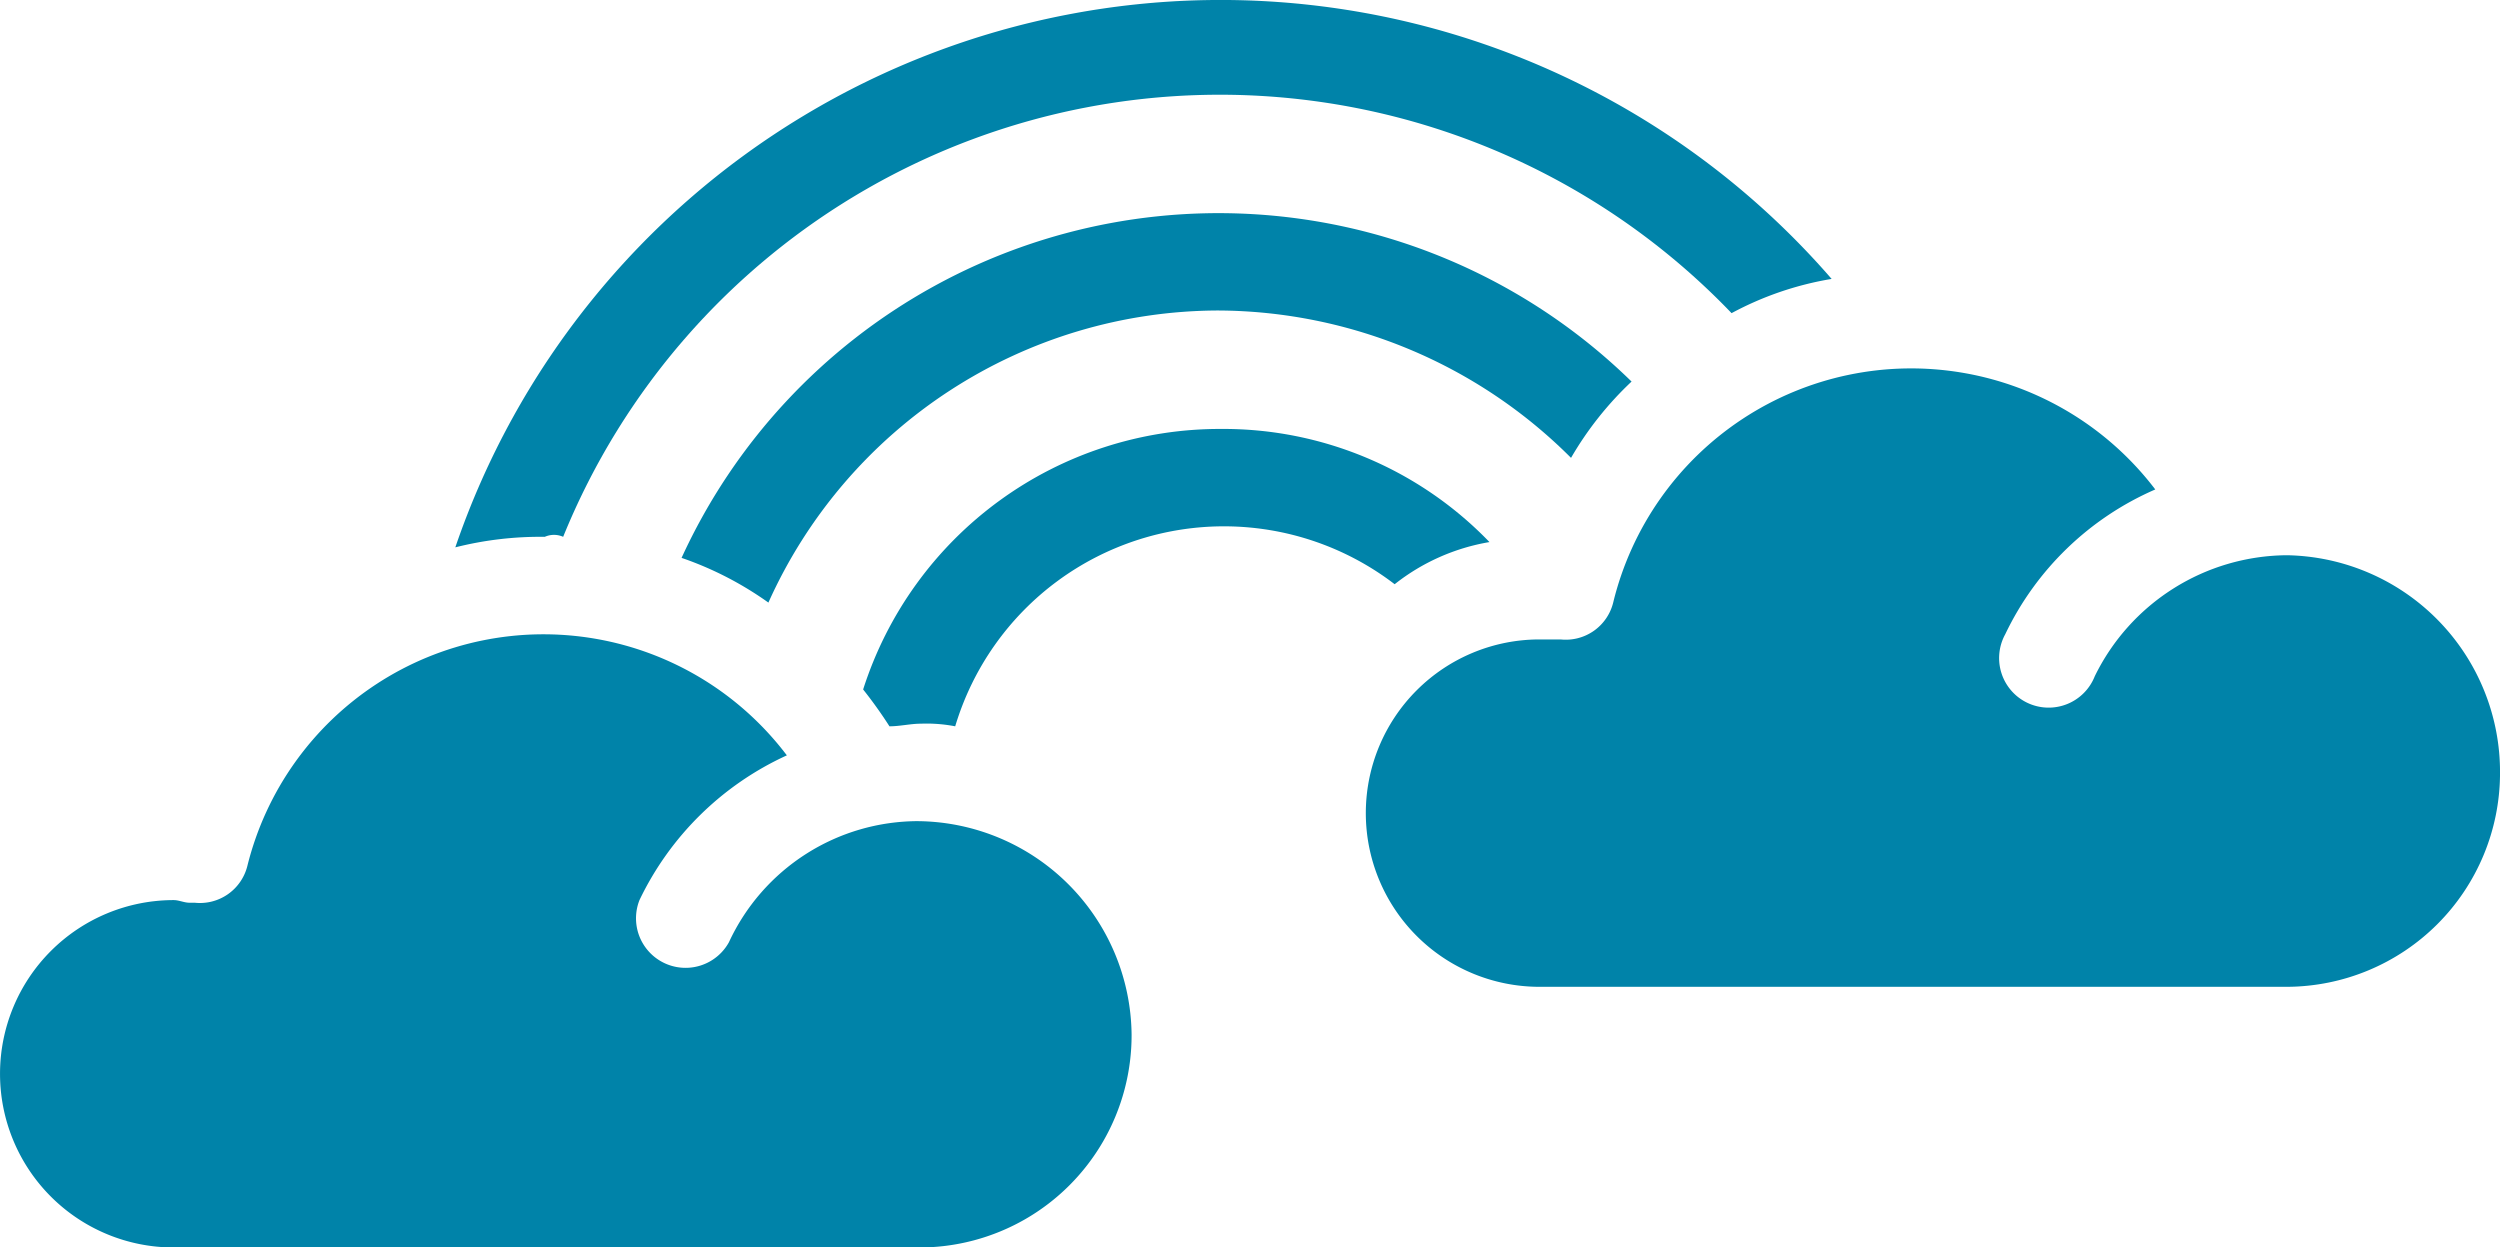
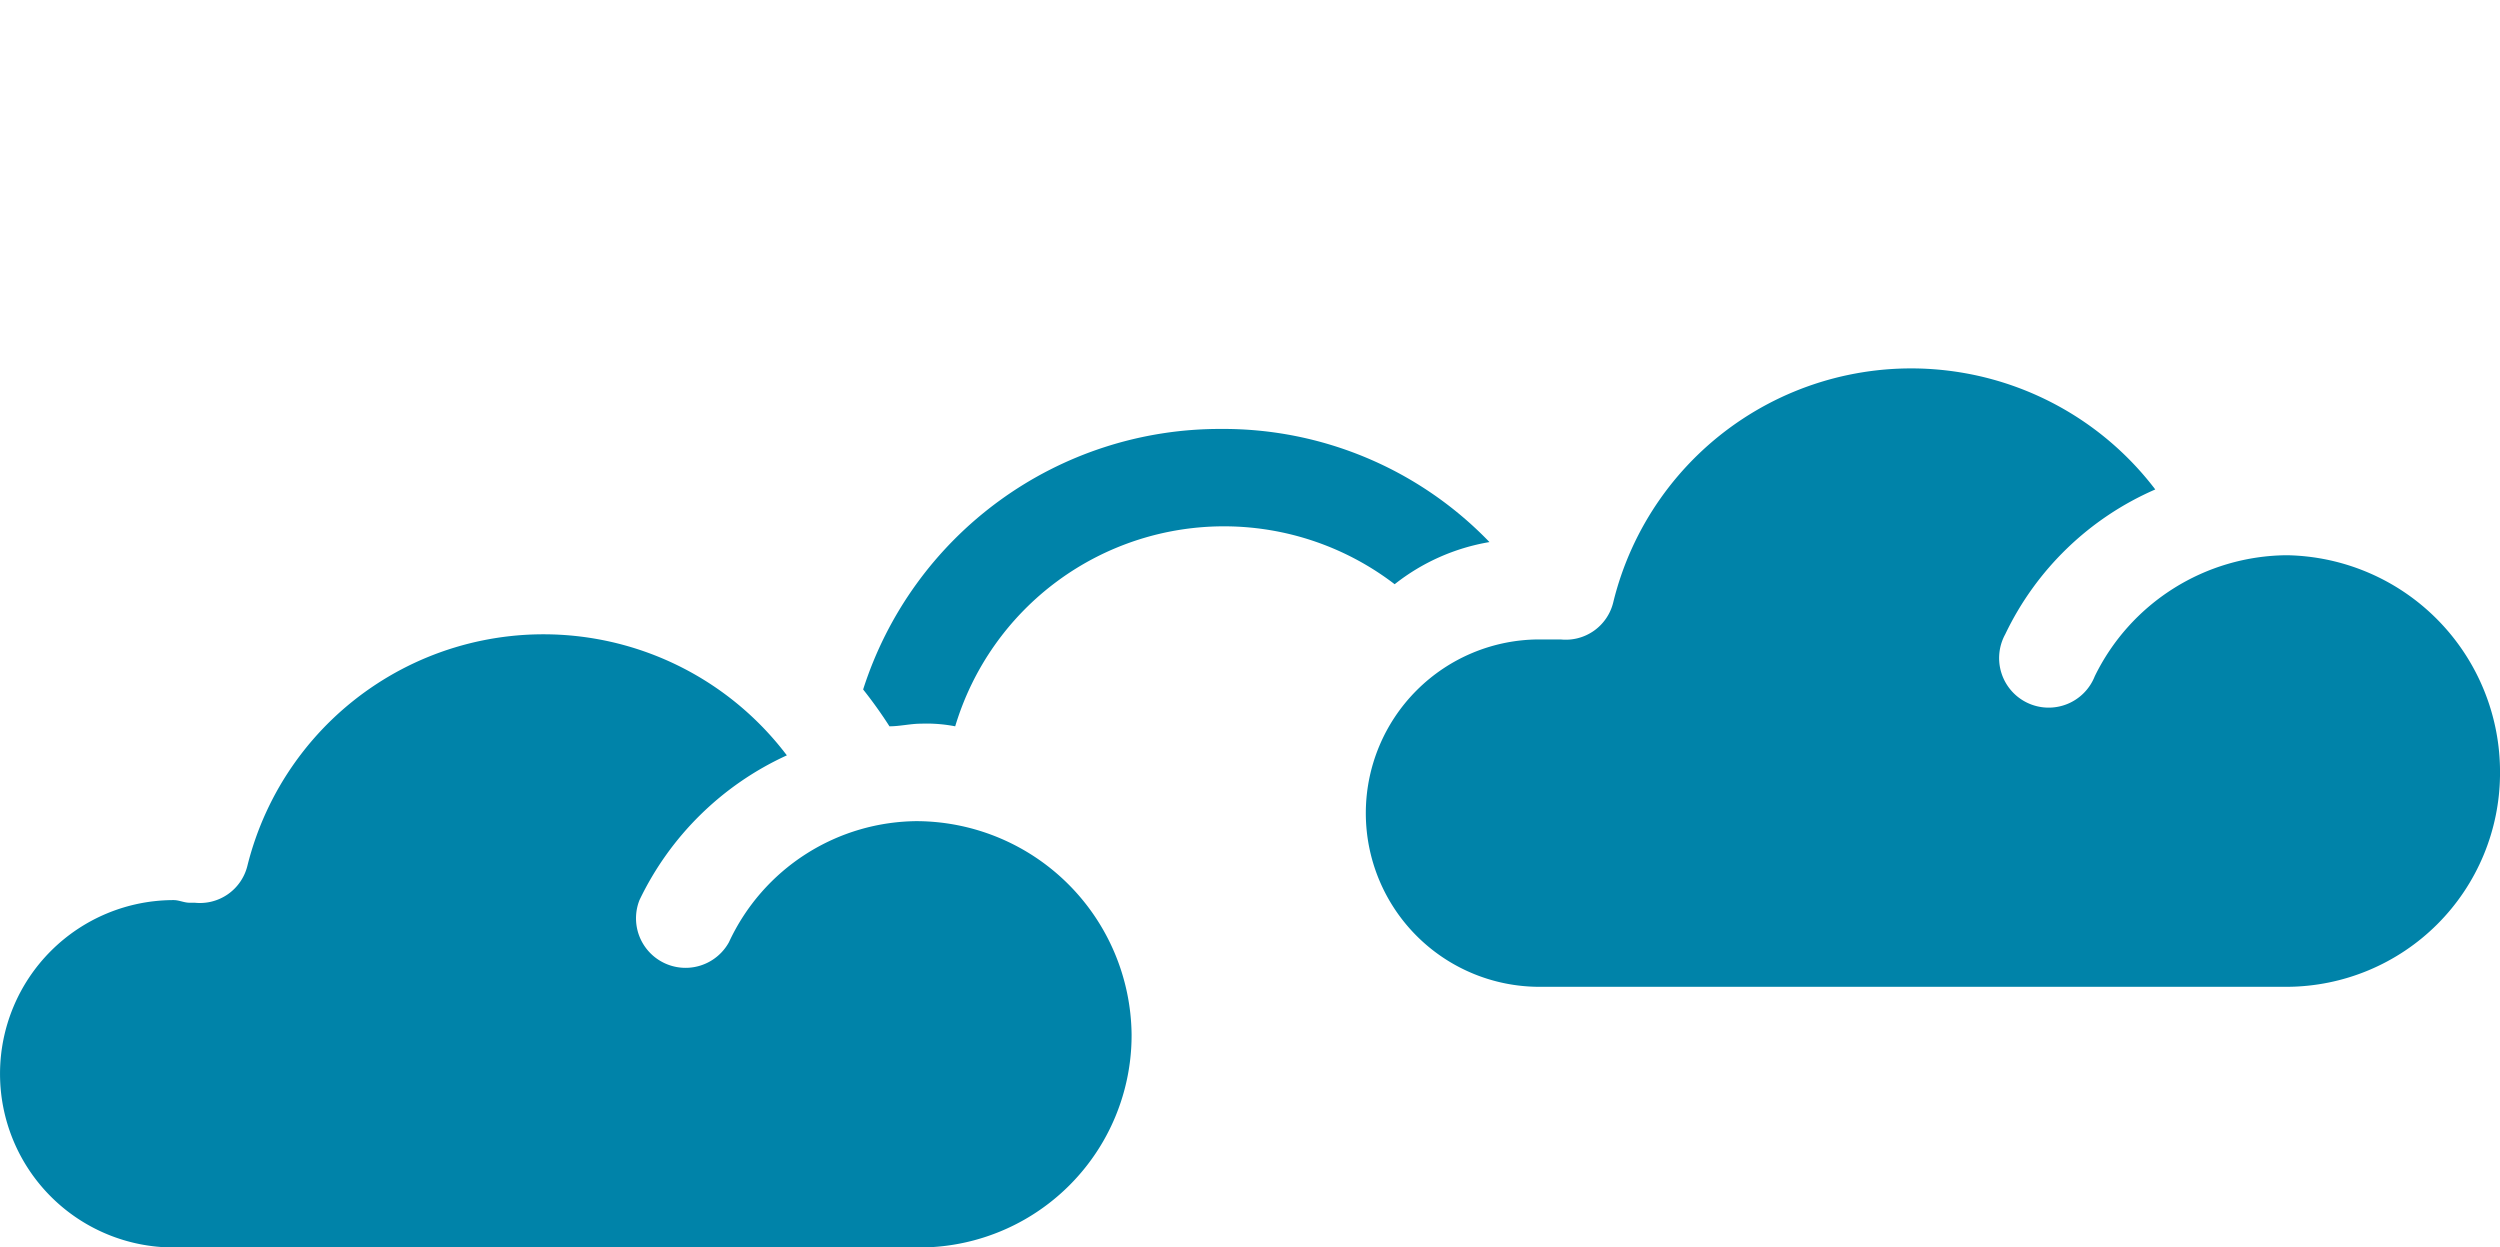
<svg xmlns="http://www.w3.org/2000/svg" width="111.016" height="55.391" viewBox="0 0 111.016 55.391">
  <g id="noun-rainbow-2448990" transform="translate(-83.998 -147.842)">
-     <path id="Path_583" data-name="Path 583" d="M185.672,171.68a31.472,31.472,0,0,1,51.885-9.932A14.28,14.28,0,0,1,242,160.228a35.91,35.91,0,0,0-61.117,11.92,15.388,15.388,0,0,1,3.973-.467,1,1,0,0,1,.818,0Z" transform="translate(-76.666)" fill="#0083a9" />
-     <path id="Path_584" data-name="Path 584" d="M229.038,208.509a15.07,15.07,0,0,1,3.856,1.986,21.961,21.961,0,0,1,19.983-12.971,22.277,22.277,0,0,1,15.659,6.544,14.923,14.923,0,0,1,2.688-3.388,26.227,26.227,0,0,0-42.186,7.829Z" transform="translate(-114.774 -35.894)" fill="#0083a9" />
    <path id="Path_585" data-name="Path 585" d="M295.491,244.146a16.4,16.4,0,0,0-11.92-5.024,16.629,16.629,0,0,0-15.893,11.569,19.744,19.744,0,0,1,1.169,1.636c.467,0,.935-.117,1.4-.117a6.686,6.686,0,0,1,1.519.117,12.46,12.46,0,0,1,19.515-6.31,9.273,9.273,0,0,1,4.207-1.871Z" transform="translate(-145.351 -72.232)" fill="#0083a9" />
    <path id="Path_586" data-name="Path 586" d="M124.782,291.1a9.271,9.271,0,0,0-8.414,5.376,2.2,2.2,0,0,1-3.973-1.87,13.448,13.448,0,0,1,6.544-6.427,13.549,13.549,0,0,0-23.956,4.908,2.17,2.17,0,0,1-2.337,1.636h-.234c-.234,0-.467-.117-.7-.117a7.713,7.713,0,1,0,0,15.426h33.071a9.426,9.426,0,0,0,9.465-9.465,9.578,9.578,0,0,0-9.465-9.466Z" transform="translate(0 -106.794)" fill="#0083a9" />
    <path id="Path_587" data-name="Path 587" d="M415.544,234.535a9.571,9.571,0,0,0-8.53,5.376,2.2,2.2,0,1,1-3.973-1.87,13.213,13.213,0,0,1,6.661-6.427,13.618,13.618,0,0,0-24.072,5.024,2.17,2.17,0,0,1-2.337,1.636h-.935a7.713,7.713,0,1,0,0,15.426h33.188a9.5,9.5,0,0,0,9.465-9.465,9.629,9.629,0,0,0-9.466-9.7Z" transform="translate(-229.996 -62.037)" fill="#0083a9" />
  </g>
</svg>